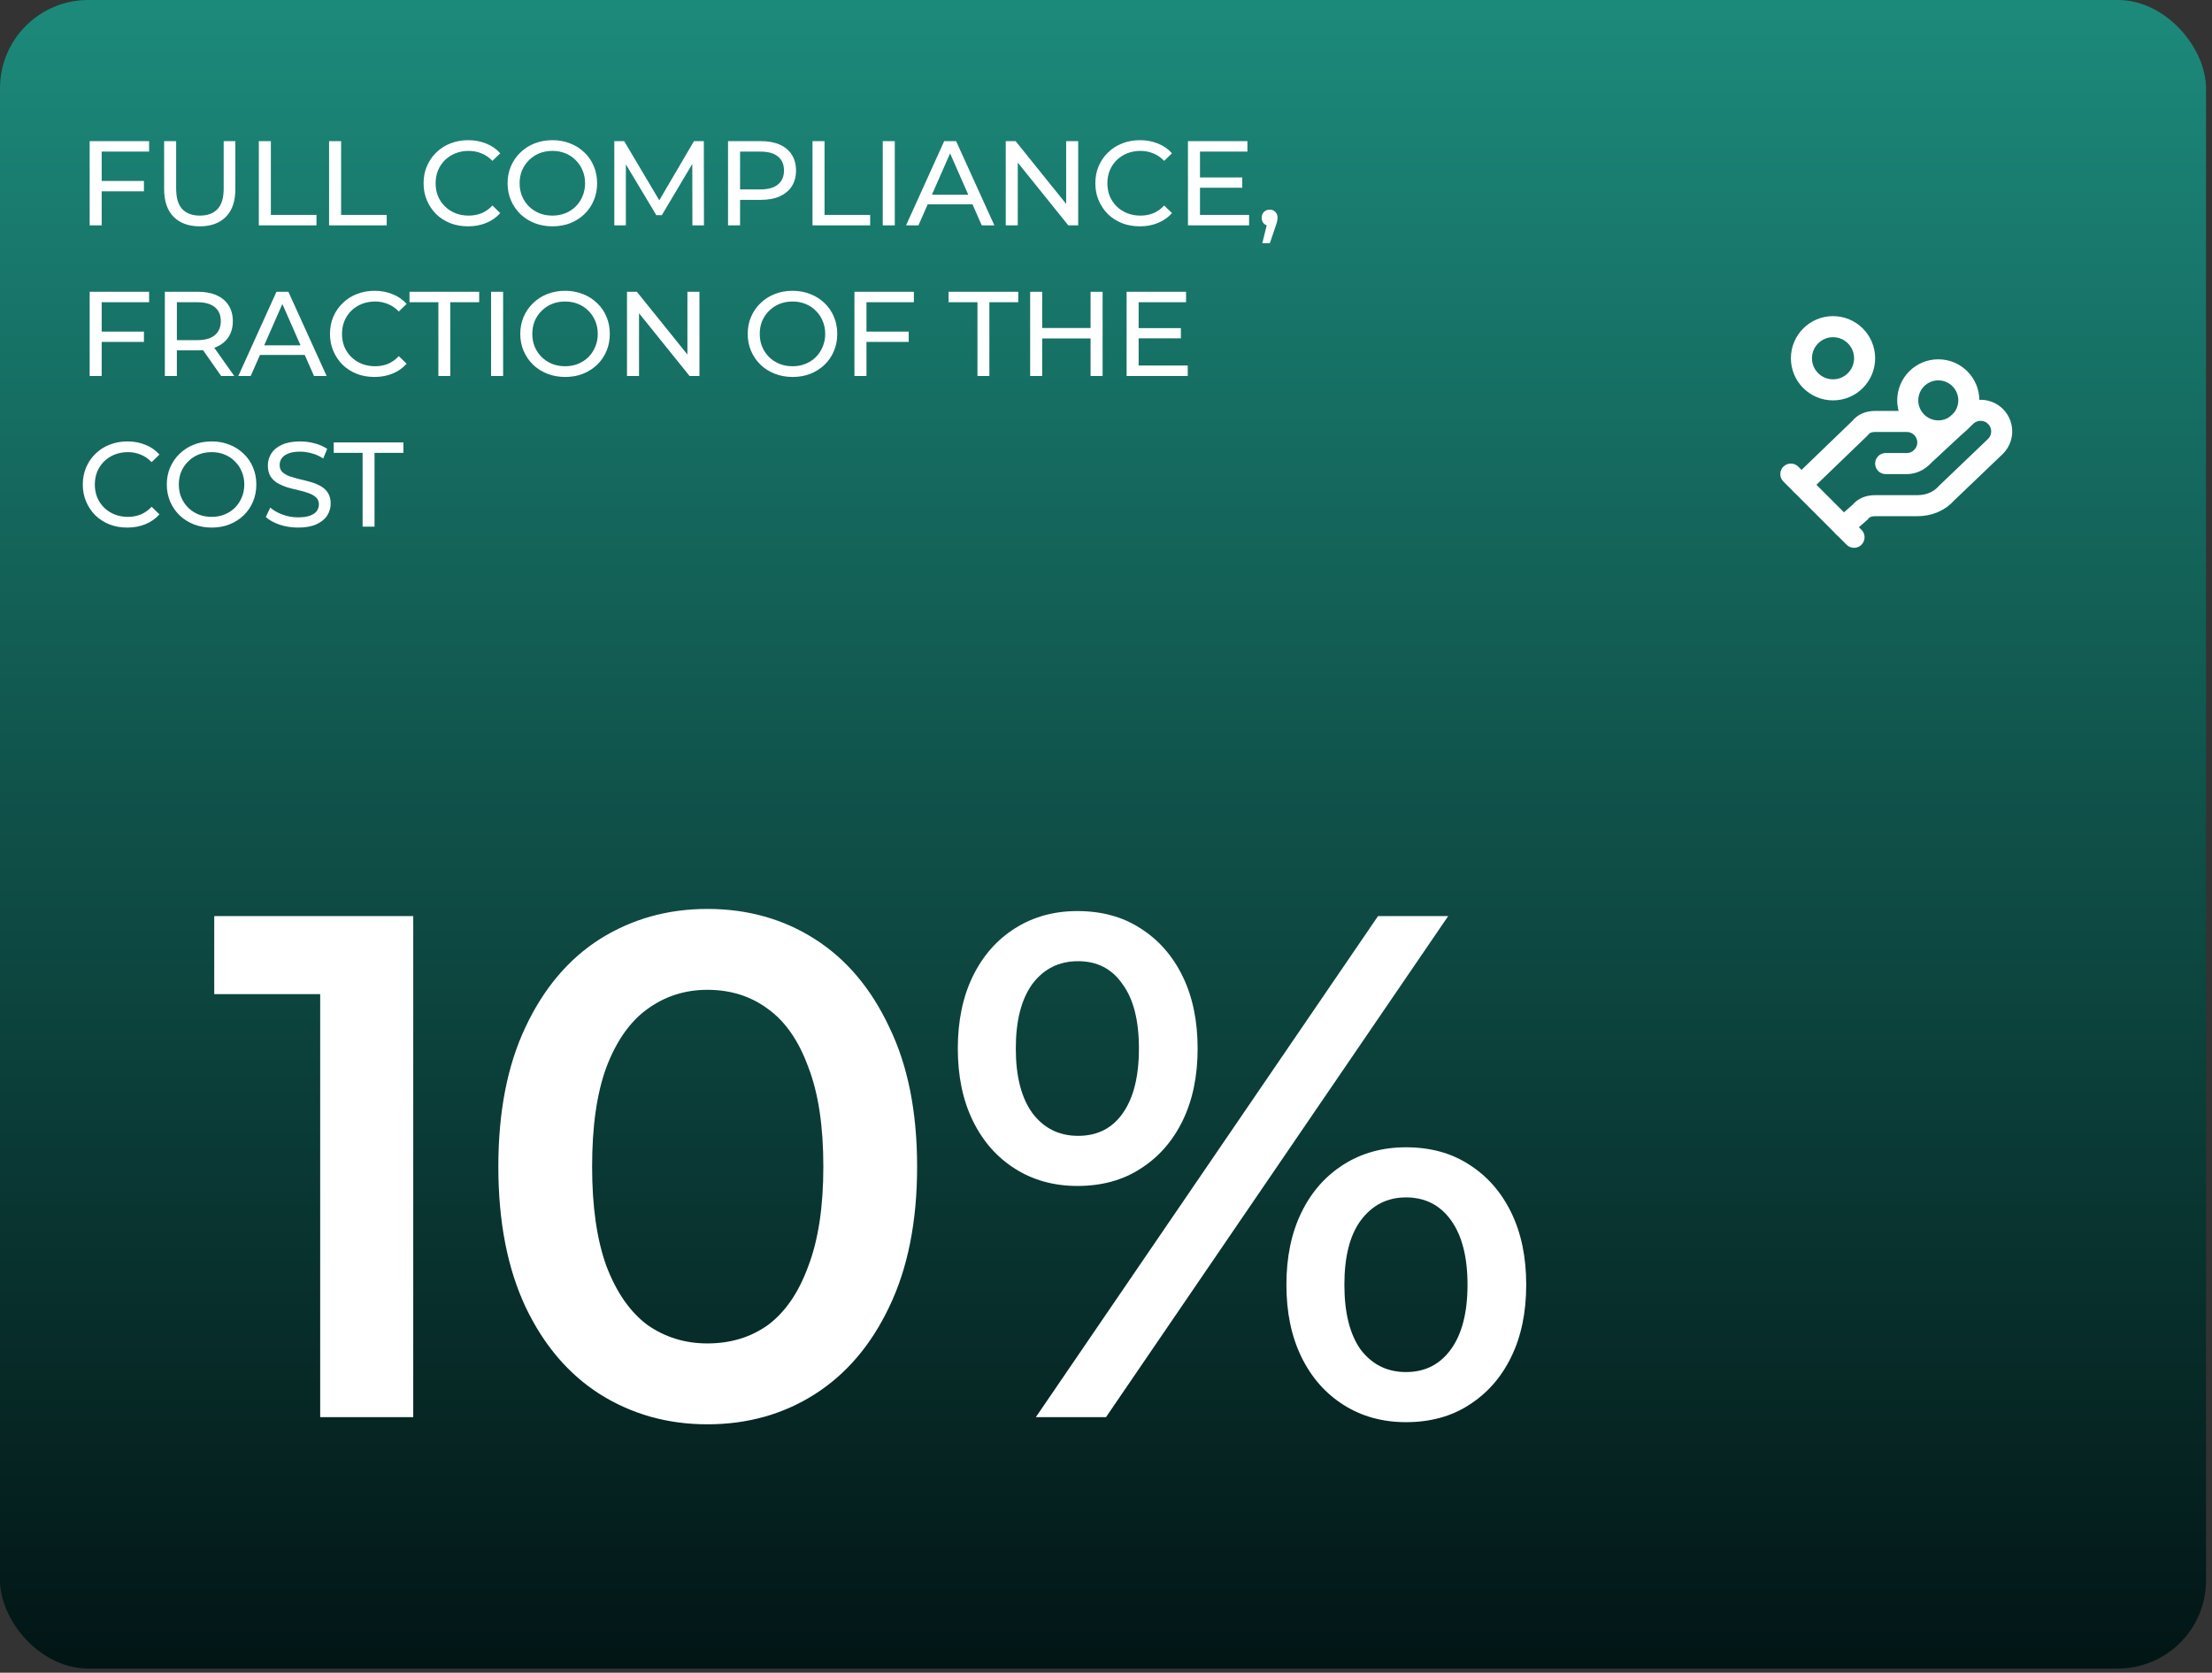
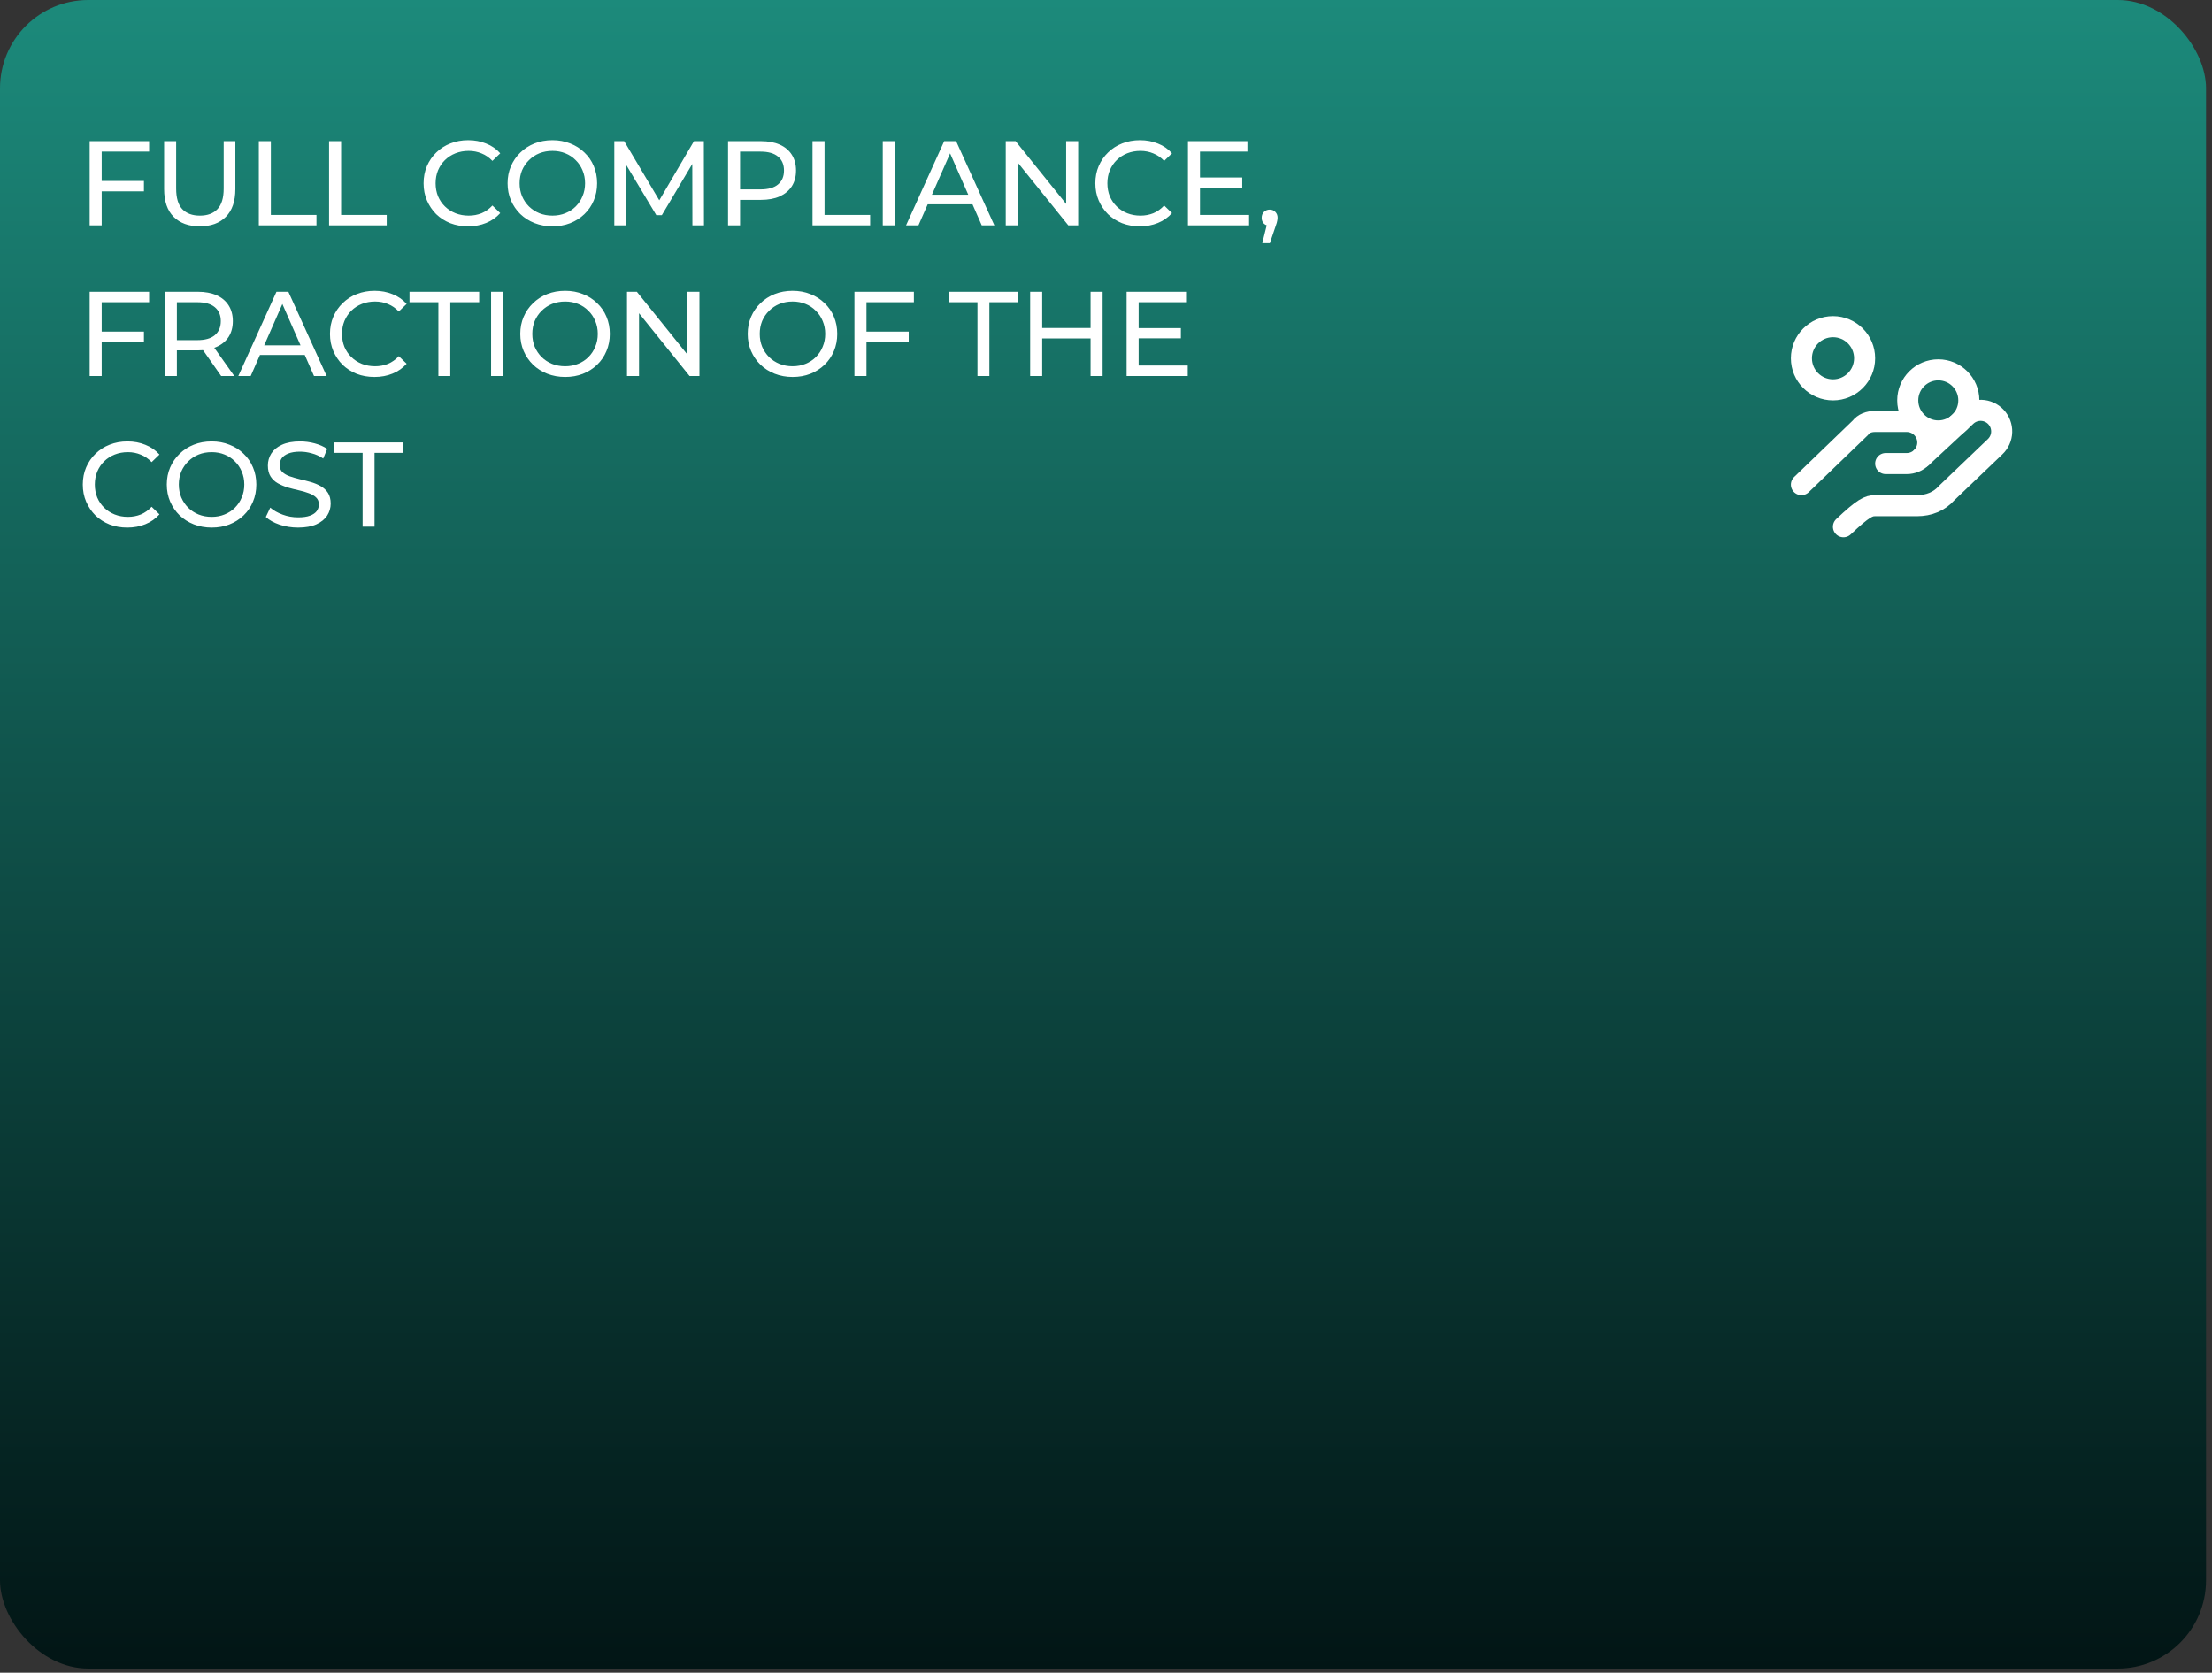
<svg xmlns="http://www.w3.org/2000/svg" width="279" height="211" viewBox="0 0 279 211" fill="none">
  <rect x="0" y="0" width="279" height="211" fill="#333333" stroke="none" />
  <rect width="278.249" height="210.476" rx="11.131" fill="url(#paint0_linear_270_1336)" />
  <path d="M12.675 22.828H18.154V24.133H12.675V22.828ZM12.826 28.429H11.309V17.804H18.807V19.124H12.826V28.429ZM25.193 28.55C23.797 28.55 22.699 28.15 21.9 27.351C21.1 26.552 20.701 25.383 20.701 23.845V17.804H22.218V23.784C22.218 24.968 22.477 25.833 22.992 26.38C23.519 26.926 24.257 27.199 25.209 27.199C26.17 27.199 26.909 26.926 27.425 26.38C27.951 25.833 28.214 24.968 28.214 23.784V17.804H29.686V23.845C29.686 25.383 29.287 26.552 28.487 27.351C27.698 28.15 26.6 28.55 25.193 28.55ZM32.646 28.429V17.804H34.164V27.108H39.917V28.429H32.646ZM41.507 28.429V17.804H43.025V27.108H48.777V28.429H41.507ZM59.043 28.55C58.233 28.55 57.484 28.419 56.796 28.155C56.118 27.882 55.526 27.503 55.02 27.017C54.525 26.521 54.135 25.944 53.852 25.287C53.568 24.629 53.427 23.905 53.427 23.116C53.427 22.327 53.568 21.603 53.852 20.946C54.135 20.288 54.53 19.716 55.036 19.23C55.542 18.735 56.133 18.355 56.812 18.092C57.5 17.819 58.248 17.682 59.058 17.682C59.878 17.682 60.631 17.824 61.319 18.107C62.018 18.38 62.61 18.79 63.095 19.337L62.109 20.293C61.704 19.868 61.249 19.554 60.743 19.352C60.237 19.139 59.695 19.033 59.119 19.033C58.522 19.033 57.965 19.134 57.449 19.337C56.943 19.539 56.503 19.822 56.129 20.187C55.754 20.551 55.461 20.986 55.248 21.492C55.046 21.988 54.944 22.529 54.944 23.116C54.944 23.703 55.046 24.25 55.248 24.755C55.461 25.251 55.754 25.681 56.129 26.046C56.503 26.41 56.943 26.693 57.449 26.896C57.965 27.098 58.522 27.199 59.119 27.199C59.695 27.199 60.237 27.098 60.743 26.896C61.249 26.683 61.704 26.359 62.109 25.924L63.095 26.88C62.61 27.427 62.018 27.842 61.319 28.125C60.631 28.408 59.873 28.55 59.043 28.55ZM69.683 28.55C68.874 28.55 68.12 28.413 67.421 28.14C66.733 27.867 66.136 27.488 65.63 27.002C65.124 26.506 64.73 25.929 64.447 25.271C64.163 24.614 64.022 23.895 64.022 23.116C64.022 22.337 64.163 21.619 64.447 20.961C64.73 20.303 65.124 19.731 65.63 19.246C66.136 18.75 66.733 18.365 67.421 18.092C68.11 17.819 68.863 17.682 69.683 17.682C70.493 17.682 71.236 17.819 71.914 18.092C72.602 18.355 73.199 18.735 73.705 19.23C74.222 19.716 74.616 20.288 74.889 20.946C75.173 21.603 75.314 22.327 75.314 23.116C75.314 23.905 75.173 24.629 74.889 25.287C74.616 25.944 74.222 26.521 73.705 27.017C73.199 27.503 72.602 27.882 71.914 28.155C71.236 28.419 70.493 28.55 69.683 28.55ZM69.683 27.199C70.27 27.199 70.811 27.098 71.307 26.896C71.813 26.693 72.248 26.41 72.612 26.046C72.987 25.671 73.275 25.236 73.478 24.74C73.69 24.244 73.796 23.703 73.796 23.116C73.796 22.529 73.69 21.988 73.478 21.492C73.275 20.996 72.987 20.566 72.612 20.202C72.248 19.828 71.813 19.539 71.307 19.337C70.811 19.134 70.27 19.033 69.683 19.033C69.086 19.033 68.535 19.134 68.029 19.337C67.533 19.539 67.098 19.828 66.723 20.202C66.349 20.566 66.055 20.996 65.843 21.492C65.641 21.988 65.539 22.529 65.539 23.116C65.539 23.703 65.641 24.244 65.843 24.74C66.055 25.236 66.349 25.671 66.723 26.046C67.098 26.41 67.533 26.693 68.029 26.896C68.535 27.098 69.086 27.199 69.683 27.199ZM77.483 28.429V17.804H78.727L83.493 25.833H82.825L87.531 17.804H88.775L88.79 28.429H87.333L87.318 20.096H87.667L83.478 27.139H82.78L78.56 20.096H78.94V28.429H77.483ZM91.827 28.429V17.804H95.971C96.902 17.804 97.697 17.95 98.354 18.244C99.012 18.537 99.518 18.962 99.872 19.519C100.226 20.075 100.403 20.738 100.403 21.507C100.403 22.276 100.226 22.939 99.872 23.496C99.518 24.042 99.012 24.467 98.354 24.771C97.697 25.064 96.902 25.211 95.971 25.211H92.662L93.345 24.497V28.429H91.827ZM93.345 24.649L92.662 23.89H95.926C96.897 23.89 97.631 23.683 98.126 23.268C98.632 22.853 98.885 22.266 98.885 21.507C98.885 20.748 98.632 20.161 98.126 19.747C97.631 19.332 96.897 19.124 95.926 19.124H92.662L93.345 18.365V24.649ZM102.482 28.429V17.804H103.999V27.108H109.752V28.429H102.482ZM111.342 28.429V17.804H112.86V28.429H111.342ZM114.28 28.429L119.092 17.804H120.594L125.421 28.429H123.827L119.532 18.654H120.139L115.844 28.429H114.28ZM116.329 25.772L116.739 24.558H122.719L123.16 25.772H116.329ZM126.854 28.429V17.804H128.099L135.127 26.531H134.474V17.804H135.992V28.429H134.747L127.72 19.701H128.372V28.429H126.854ZM143.771 28.55C142.962 28.55 142.213 28.419 141.525 28.155C140.847 27.882 140.255 27.503 139.749 27.017C139.253 26.521 138.864 25.944 138.58 25.287C138.297 24.629 138.155 23.905 138.155 23.116C138.155 22.327 138.297 21.603 138.58 20.946C138.864 20.288 139.258 19.716 139.764 19.23C140.27 18.735 140.862 18.355 141.54 18.092C142.228 17.819 142.977 17.682 143.786 17.682C144.606 17.682 145.36 17.824 146.048 18.107C146.746 18.38 147.338 18.79 147.824 19.337L146.837 20.293C146.433 19.868 145.977 19.554 145.471 19.352C144.965 19.139 144.424 19.033 143.847 19.033C143.25 19.033 142.694 19.134 142.178 19.337C141.672 19.539 141.231 19.822 140.857 20.187C140.483 20.551 140.189 20.986 139.977 21.492C139.774 21.988 139.673 22.529 139.673 23.116C139.673 23.703 139.774 24.25 139.977 24.755C140.189 25.251 140.483 25.681 140.857 26.046C141.231 26.41 141.672 26.693 142.178 26.896C142.694 27.098 143.25 27.199 143.847 27.199C144.424 27.199 144.965 27.098 145.471 26.896C145.977 26.683 146.433 26.359 146.837 25.924L147.824 26.88C147.338 27.427 146.746 27.842 146.048 28.125C145.36 28.408 144.601 28.55 143.771 28.55ZM151.219 22.388H156.683V23.678H151.219V22.388ZM151.355 27.108H157.548V28.429H149.837V17.804H157.336V19.124H151.355V27.108ZM159.213 30.675L159.972 27.609L160.169 28.489C159.876 28.489 159.628 28.398 159.426 28.216C159.233 28.034 159.137 27.786 159.137 27.472C159.137 27.169 159.233 26.921 159.426 26.729C159.628 26.536 159.871 26.44 160.154 26.44C160.448 26.44 160.685 26.541 160.868 26.744C161.05 26.936 161.141 27.179 161.141 27.472C161.141 27.574 161.131 27.675 161.11 27.776C161.1 27.867 161.075 27.978 161.035 28.11C161.004 28.231 160.954 28.383 160.883 28.565L160.169 30.675H159.213ZM12.675 41.828H18.154V43.133H12.675V41.828ZM12.826 47.429H11.309V36.804H18.807V38.124H12.826V47.429ZM20.792 47.429V36.804H24.935C25.866 36.804 26.661 36.95 27.318 37.244C27.976 37.537 28.482 37.962 28.836 38.519C29.191 39.075 29.368 39.738 29.368 40.507C29.368 41.276 29.191 41.939 28.836 42.496C28.482 43.042 27.976 43.462 27.318 43.755C26.661 44.049 25.866 44.196 24.935 44.196H21.627L22.309 43.497V47.429H20.792ZM27.895 47.429L25.193 43.573H26.818L29.55 47.429H27.895ZM22.309 43.649L21.627 42.905H24.89C25.861 42.905 26.595 42.698 27.091 42.283C27.597 41.858 27.85 41.266 27.85 40.507C27.85 39.748 27.597 39.161 27.091 38.746C26.595 38.332 25.861 38.124 24.89 38.124H21.627L22.309 37.365V43.649ZM30.059 47.429L34.871 36.804H36.373L41.2 47.429H39.606L35.311 37.654H35.918L31.622 47.429H30.059ZM32.108 44.772L32.518 43.558H38.498L38.939 44.772H32.108ZM47.236 47.55C46.426 47.55 45.678 47.419 44.99 47.155C44.312 46.882 43.72 46.503 43.214 46.017C42.718 45.521 42.328 44.944 42.045 44.287C41.762 43.629 41.62 42.905 41.62 42.116C41.62 41.327 41.762 40.603 42.045 39.946C42.328 39.288 42.723 38.716 43.229 38.23C43.735 37.735 44.327 37.355 45.005 37.092C45.693 36.819 46.442 36.682 47.251 36.682C48.071 36.682 48.825 36.824 49.513 37.107C50.211 37.38 50.803 37.79 51.289 38.337L50.302 39.293C49.897 38.868 49.442 38.554 48.936 38.352C48.43 38.139 47.889 38.033 47.312 38.033C46.715 38.033 46.158 38.134 45.642 38.337C45.136 38.539 44.696 38.822 44.322 39.187C43.947 39.551 43.654 39.986 43.441 40.492C43.239 40.988 43.138 41.529 43.138 42.116C43.138 42.703 43.239 43.249 43.441 43.755C43.654 44.251 43.947 44.681 44.322 45.046C44.696 45.41 45.136 45.693 45.642 45.896C46.158 46.098 46.715 46.199 47.312 46.199C47.889 46.199 48.43 46.098 48.936 45.896C49.442 45.683 49.897 45.359 50.302 44.924L51.289 45.88C50.803 46.427 50.211 46.842 49.513 47.125C48.825 47.408 48.066 47.55 47.236 47.55ZM55.294 47.429V38.124H51.651V36.804H60.439V38.124H56.796V47.429H55.294ZM61.94 47.429V36.804H63.458V47.429H61.94ZM71.284 47.55C70.474 47.55 69.721 47.413 69.022 47.14C68.334 46.867 67.737 46.488 67.231 46.002C66.725 45.506 66.331 44.929 66.047 44.272C65.764 43.614 65.622 42.895 65.622 42.116C65.622 41.337 65.764 40.618 66.047 39.961C66.331 39.303 66.725 38.731 67.231 38.246C67.737 37.75 68.334 37.365 69.022 37.092C69.71 36.819 70.464 36.682 71.284 36.682C72.094 36.682 72.837 36.819 73.515 37.092C74.203 37.355 74.8 37.735 75.306 38.23C75.822 38.716 76.217 39.288 76.49 39.946C76.773 40.603 76.915 41.327 76.915 42.116C76.915 42.905 76.773 43.629 76.49 44.287C76.217 44.944 75.822 45.521 75.306 46.017C74.8 46.503 74.203 46.882 73.515 47.155C72.837 47.419 72.094 47.55 71.284 47.55ZM71.284 46.199C71.871 46.199 72.412 46.098 72.908 45.896C73.414 45.693 73.849 45.41 74.213 45.046C74.588 44.671 74.876 44.236 75.079 43.74C75.291 43.244 75.397 42.703 75.397 42.116C75.397 41.529 75.291 40.988 75.079 40.492C74.876 39.996 74.588 39.566 74.213 39.202C73.849 38.828 73.414 38.539 72.908 38.337C72.412 38.134 71.871 38.033 71.284 38.033C70.687 38.033 70.135 38.134 69.629 38.337C69.134 38.539 68.698 38.828 68.324 39.202C67.95 39.566 67.656 39.996 67.444 40.492C67.241 40.988 67.14 41.529 67.14 42.116C67.14 42.703 67.241 43.244 67.444 43.74C67.656 44.236 67.95 44.671 68.324 45.046C68.698 45.41 69.134 45.693 69.629 45.896C70.135 46.098 70.687 46.199 71.284 46.199ZM79.083 47.429V36.804H80.328L87.356 45.531H86.703V36.804H88.221V47.429H86.976L79.948 38.701H80.601V47.429H79.083ZM99.97 47.55C99.161 47.55 98.407 47.413 97.709 47.14C97.021 46.867 96.424 46.488 95.918 46.002C95.412 45.506 95.017 44.929 94.734 44.272C94.45 43.614 94.309 42.895 94.309 42.116C94.309 41.337 94.45 40.618 94.734 39.961C95.017 39.303 95.412 38.731 95.918 38.246C96.424 37.75 97.021 37.365 97.709 37.092C98.397 36.819 99.151 36.682 99.97 36.682C100.78 36.682 101.524 36.819 102.202 37.092C102.89 37.355 103.487 37.735 103.993 38.23C104.509 38.716 104.903 39.288 105.177 39.946C105.46 40.603 105.602 41.327 105.602 42.116C105.602 42.905 105.46 43.629 105.177 44.287C104.903 44.944 104.509 45.521 103.993 46.017C103.487 46.503 102.89 46.882 102.202 47.155C101.524 47.419 100.78 47.55 99.97 47.55ZM99.97 46.199C100.557 46.199 101.099 46.098 101.594 45.896C102.1 45.693 102.535 45.41 102.9 45.046C103.274 44.671 103.563 44.236 103.765 43.74C103.977 43.244 104.084 42.703 104.084 42.116C104.084 41.529 103.977 40.988 103.765 40.492C103.563 39.996 103.274 39.566 102.9 39.202C102.535 38.828 102.1 38.539 101.594 38.337C101.099 38.134 100.557 38.033 99.97 38.033C99.373 38.033 98.822 38.134 98.316 38.337C97.82 38.539 97.385 38.828 97.01 39.202C96.636 39.566 96.343 39.996 96.13 40.492C95.928 40.988 95.826 41.529 95.826 42.116C95.826 42.703 95.928 43.244 96.13 43.74C96.343 44.236 96.636 44.671 97.01 45.046C97.385 45.41 97.82 45.693 98.316 45.896C98.822 46.098 99.373 46.199 99.97 46.199ZM109.136 41.828H114.615V43.133H109.136V41.828ZM109.288 47.429H107.77V36.804H115.268V38.124H109.288V47.429ZM123.287 47.429V38.124H119.644V36.804H128.433V38.124H124.79V47.429H123.287ZM137.554 36.804H139.072V47.429H137.554V36.804ZM131.452 47.429H129.934V36.804H131.452V47.429ZM137.69 42.693H131.3V41.372H137.69V42.693ZM143.481 41.388H148.946V42.678H143.481V41.388ZM143.618 46.108H149.811V47.429H142.1V36.804H149.598V38.124H143.618V46.108ZM16.059 66.55C15.25 66.55 14.501 66.418 13.813 66.155C13.135 65.882 12.543 65.503 12.037 65.017C11.541 64.521 11.152 63.944 10.868 63.287C10.585 62.629 10.443 61.905 10.443 61.116C10.443 60.327 10.585 59.603 10.868 58.946C11.152 58.288 11.546 57.716 12.052 57.23C12.558 56.735 13.15 56.355 13.828 56.092C14.516 55.819 15.265 55.682 16.075 55.682C16.894 55.682 17.648 55.824 18.336 56.107C19.035 56.38 19.627 56.79 20.112 57.337L19.126 58.293C18.721 57.868 18.265 57.554 17.759 57.352C17.253 57.139 16.712 57.033 16.135 57.033C15.538 57.033 14.982 57.134 14.466 57.337C13.96 57.539 13.52 57.822 13.145 58.187C12.771 58.551 12.477 58.986 12.265 59.492C12.062 59.988 11.961 60.529 11.961 61.116C11.961 61.703 12.062 62.249 12.265 62.755C12.477 63.251 12.771 63.681 13.145 64.046C13.52 64.41 13.96 64.693 14.466 64.896C14.982 65.098 15.538 65.199 16.135 65.199C16.712 65.199 17.253 65.098 17.759 64.896C18.265 64.683 18.721 64.359 19.126 63.924L20.112 64.88C19.627 65.427 19.035 65.842 18.336 66.125C17.648 66.408 16.889 66.55 16.059 66.55ZM26.7 66.55C25.89 66.55 25.136 66.413 24.438 66.14C23.75 65.867 23.153 65.488 22.647 65.002C22.141 64.506 21.747 63.929 21.463 63.272C21.18 62.614 21.038 61.895 21.038 61.116C21.038 60.337 21.18 59.618 21.463 58.961C21.747 58.303 22.141 57.731 22.647 57.246C23.153 56.75 23.75 56.365 24.438 56.092C25.126 55.819 25.88 55.682 26.7 55.682C27.509 55.682 28.253 55.819 28.931 56.092C29.619 56.355 30.216 56.735 30.722 57.23C31.238 57.716 31.633 58.288 31.906 58.946C32.189 59.603 32.331 60.327 32.331 61.116C32.331 61.905 32.189 62.629 31.906 63.287C31.633 63.944 31.238 64.521 30.722 65.017C30.216 65.503 29.619 65.882 28.931 66.155C28.253 66.418 27.509 66.55 26.7 66.55ZM26.7 65.199C27.287 65.199 27.828 65.098 28.324 64.896C28.83 64.693 29.265 64.41 29.629 64.046C30.004 63.671 30.292 63.236 30.494 62.74C30.707 62.244 30.813 61.703 30.813 61.116C30.813 60.529 30.707 59.988 30.494 59.492C30.292 58.996 30.004 58.566 29.629 58.202C29.265 57.828 28.83 57.539 28.324 57.337C27.828 57.134 27.287 57.033 26.7 57.033C26.103 57.033 25.551 57.134 25.045 57.337C24.549 57.539 24.114 57.828 23.74 58.202C23.366 58.566 23.072 58.996 22.86 59.492C22.657 59.988 22.556 60.529 22.556 61.116C22.556 61.703 22.657 62.244 22.86 62.74C23.072 63.236 23.366 63.671 23.74 64.046C24.114 64.41 24.549 64.693 25.045 64.896C25.551 65.098 26.103 65.199 26.7 65.199ZM37.596 66.55C36.786 66.55 36.012 66.429 35.273 66.186C34.535 65.933 33.953 65.609 33.528 65.214L34.089 64.03C34.494 64.385 35.01 64.678 35.638 64.911C36.265 65.144 36.918 65.26 37.596 65.26C38.213 65.26 38.714 65.189 39.098 65.047C39.483 64.906 39.766 64.713 39.948 64.471C40.13 64.218 40.221 63.934 40.221 63.621C40.221 63.256 40.1 62.963 39.857 62.74C39.624 62.518 39.316 62.341 38.931 62.209C38.557 62.067 38.142 61.946 37.687 61.845C37.231 61.743 36.771 61.627 36.306 61.496C35.85 61.354 35.43 61.177 35.046 60.964C34.671 60.752 34.368 60.468 34.135 60.114C33.902 59.75 33.786 59.285 33.786 58.718C33.786 58.172 33.928 57.671 34.211 57.215C34.504 56.75 34.95 56.38 35.547 56.107C36.154 55.824 36.923 55.682 37.854 55.682C38.471 55.682 39.083 55.763 39.69 55.925C40.297 56.087 40.824 56.32 41.269 56.623L40.768 57.838C40.313 57.534 39.832 57.316 39.326 57.185C38.82 57.043 38.329 56.972 37.854 56.972C37.257 56.972 36.766 57.048 36.381 57.2C35.997 57.352 35.714 57.554 35.531 57.807C35.359 58.06 35.273 58.343 35.273 58.657C35.273 59.032 35.39 59.33 35.622 59.553C35.865 59.775 36.174 59.953 36.548 60.084C36.933 60.215 37.353 60.337 37.808 60.448C38.264 60.55 38.719 60.666 39.174 60.797C39.64 60.929 40.06 61.101 40.434 61.313C40.819 61.526 41.127 61.809 41.36 62.163C41.593 62.518 41.709 62.973 41.709 63.529C41.709 64.066 41.562 64.567 41.269 65.032C40.975 65.488 40.52 65.857 39.903 66.14C39.296 66.413 38.527 66.55 37.596 66.55ZM45.736 66.429V57.124H42.093V55.804H50.882V57.124H47.239V66.429H45.736Z" fill="white" />
  <path d="M237.841 58.475H240.497C241.202 58.475 241.878 58.195 242.376 57.697C242.874 57.198 243.154 56.523 243.154 55.818C243.154 55.114 242.874 54.438 242.376 53.94C241.878 53.441 241.202 53.162 240.497 53.162H236.513C235.716 53.162 235.052 53.427 234.653 53.959L227.215 61.131" stroke="white" stroke-width="2.657" stroke-linecap="round" stroke-linejoin="round" />
-   <path d="M232.516 66.445L234.641 64.585C235.039 64.054 235.703 63.788 236.5 63.788H241.813C243.275 63.788 244.603 63.257 245.533 62.194L251.643 56.35C252.155 55.866 252.454 55.197 252.474 54.492C252.494 53.788 252.233 53.104 251.749 52.591C251.265 52.078 250.596 51.779 249.891 51.759C249.186 51.739 248.502 52 247.99 52.485L242.411 57.665" stroke="white" stroke-width="2.657" stroke-linecap="round" stroke-linejoin="round" />
-   <path d="M225.879 59.803L233.848 67.773" stroke="white" stroke-width="2.657" stroke-linecap="round" stroke-linejoin="round" />
+   <path d="M232.516 66.445C235.039 64.054 235.703 63.788 236.5 63.788H241.813C243.275 63.788 244.603 63.257 245.533 62.194L251.643 56.35C252.155 55.866 252.454 55.197 252.474 54.492C252.494 53.788 252.233 53.104 251.749 52.591C251.265 52.078 250.596 51.779 249.891 51.759C249.186 51.739 248.502 52 247.99 52.485L242.411 57.665" stroke="white" stroke-width="2.657" stroke-linecap="round" stroke-linejoin="round" />
  <path d="M244.477 54.356C246.604 54.356 248.329 52.631 248.329 50.504C248.329 48.376 246.604 46.652 244.477 46.652C242.35 46.652 240.625 48.376 240.625 50.504C240.625 52.631 242.35 54.356 244.477 54.356Z" stroke="white" stroke-width="2.657" stroke-linecap="round" stroke-linejoin="round" />
  <path d="M231.2 49.176C233.4 49.176 235.184 47.392 235.184 45.191C235.184 42.991 233.4 41.206 231.2 41.206C228.999 41.206 227.215 42.991 227.215 45.191C227.215 47.392 228.999 49.176 231.2 49.176Z" stroke="white" stroke-width="2.657" stroke-linecap="round" stroke-linejoin="round" />
-   <path d="M40.385 178.762V120.072L45.532 125.399H27.022V115.557H52.123V178.762H40.385ZM89.221 179.665C84.224 179.665 79.71 178.401 75.677 175.873C71.704 173.344 68.574 169.673 66.286 164.857C63.999 159.981 62.855 154.082 62.855 147.16C62.855 140.237 63.999 134.368 66.286 129.553C68.574 124.677 71.704 120.975 75.677 118.447C79.71 115.919 84.224 114.654 89.221 114.654C94.277 114.654 98.792 115.919 102.764 118.447C106.737 120.975 109.867 124.677 112.155 129.553C114.502 134.368 115.676 140.237 115.676 147.16C115.676 154.082 114.502 159.981 112.155 164.857C109.867 169.673 106.737 173.344 102.764 175.873C98.792 178.401 94.277 179.665 89.221 179.665ZM89.221 169.462C92.17 169.462 94.728 168.679 96.895 167.114C99.062 165.489 100.748 163.021 101.952 159.71C103.216 156.4 103.848 152.216 103.848 147.16C103.848 142.043 103.216 137.86 101.952 134.609C100.748 131.298 99.062 128.86 96.895 127.295C94.728 125.67 92.17 124.857 89.221 124.857C86.391 124.857 83.863 125.67 81.636 127.295C79.469 128.86 77.753 131.298 76.489 134.609C75.285 137.86 74.683 142.043 74.683 147.16C74.683 152.216 75.285 156.4 76.489 159.71C77.753 163.021 79.469 165.489 81.636 167.114C83.863 168.679 86.391 169.462 89.221 169.462ZM130.651 178.762L173.811 115.557H182.66L139.5 178.762H130.651ZM135.888 149.598C132.939 149.598 130.32 148.875 128.033 147.431C125.745 145.986 123.97 143.969 122.706 141.381C121.442 138.793 120.809 135.753 120.809 132.261C120.809 128.77 121.442 125.73 122.706 123.142C123.97 120.554 125.745 118.537 128.033 117.092C130.32 115.648 132.939 114.925 135.888 114.925C138.958 114.925 141.607 115.648 143.834 117.092C146.121 118.537 147.897 120.554 149.161 123.142C150.425 125.73 151.057 128.77 151.057 132.261C151.057 135.753 150.425 138.793 149.161 141.381C147.897 143.969 146.121 145.986 143.834 147.431C141.607 148.875 138.958 149.598 135.888 149.598ZM135.979 143.277C138.386 143.277 140.252 142.344 141.577 140.478C142.961 138.552 143.653 135.813 143.653 132.261C143.653 128.71 142.961 126.001 141.577 124.135C140.252 122.209 138.386 121.246 135.979 121.246C133.571 121.246 131.645 122.209 130.2 124.135C128.815 126.061 128.123 128.77 128.123 132.261C128.123 135.753 128.815 138.462 130.2 140.388C131.645 142.314 133.571 143.277 135.979 143.277ZM177.332 179.394C174.383 179.394 171.764 178.672 169.477 177.227C167.19 175.782 165.414 173.766 164.15 171.177C162.886 168.589 162.254 165.549 162.254 162.058C162.254 158.567 162.886 155.527 164.15 152.938C165.414 150.35 167.19 148.333 169.477 146.889C171.764 145.444 174.383 144.722 177.332 144.722C180.402 144.722 183.051 145.444 185.278 146.889C187.566 148.333 189.341 150.35 190.605 152.938C191.87 155.527 192.502 158.567 192.502 162.058C192.502 165.549 191.87 168.589 190.605 171.177C189.341 173.766 187.566 175.782 185.278 177.227C183.051 178.672 180.402 179.394 177.332 179.394ZM177.332 173.074C179.74 173.074 181.636 172.11 183.021 170.184C184.405 168.258 185.098 165.549 185.098 162.058C185.098 158.567 184.405 155.858 183.021 153.932C181.636 152.005 179.74 151.042 177.332 151.042C174.985 151.042 173.089 152.005 171.644 153.932C170.26 155.798 169.567 158.506 169.567 162.058C169.567 165.609 170.26 168.348 171.644 170.275C173.089 172.141 174.985 173.074 177.332 173.074Z" fill="white" />
  <defs>
    <linearGradient id="paint0_linear_270_1336" x1="139.125" y1="0" x2="139.125" y2="210.476" gradientUnits="userSpaceOnUse">
      <stop stop-color="#1C8A7B" />
      <stop offset="1" stop-color="#021515" />
    </linearGradient>
  </defs>
</svg>